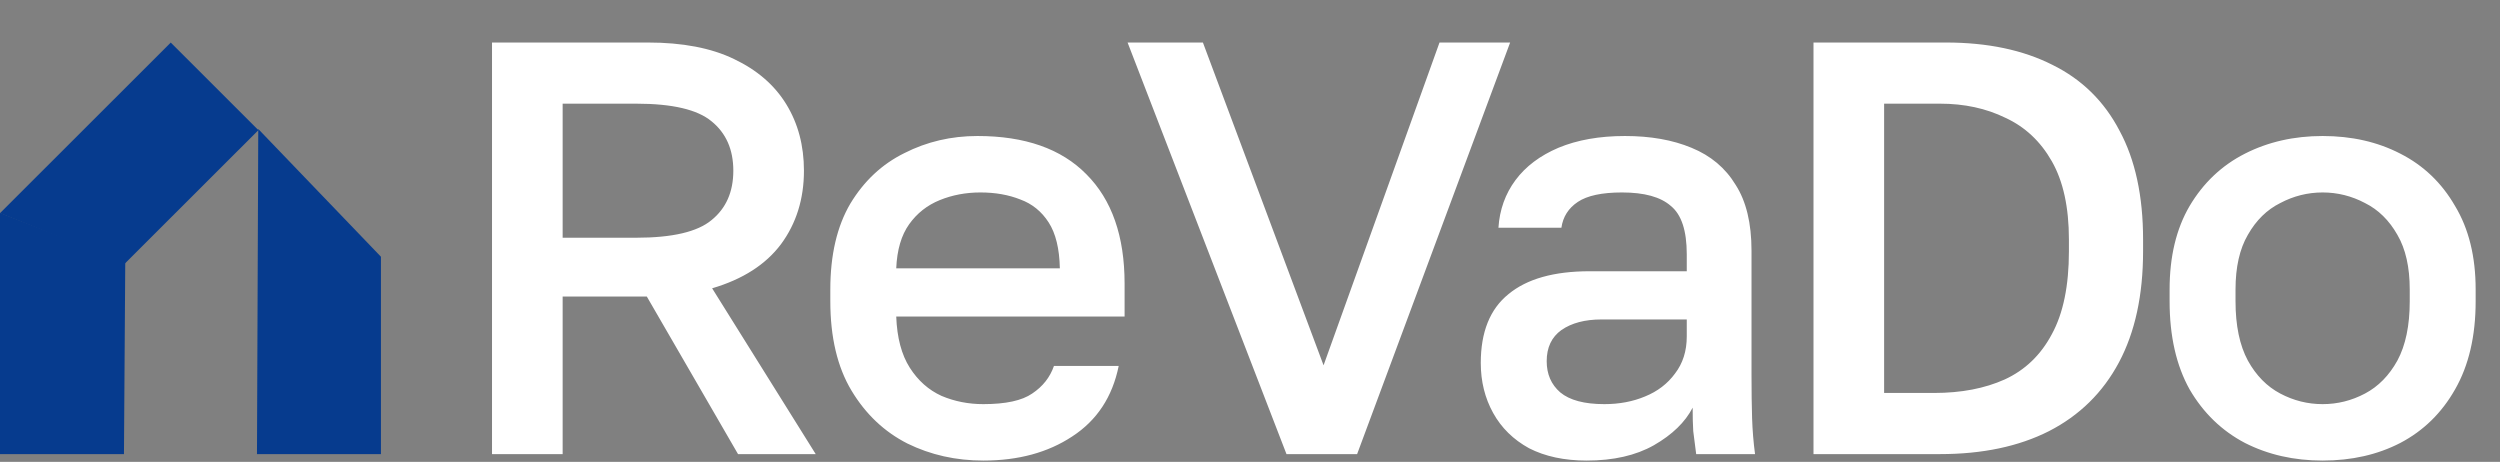
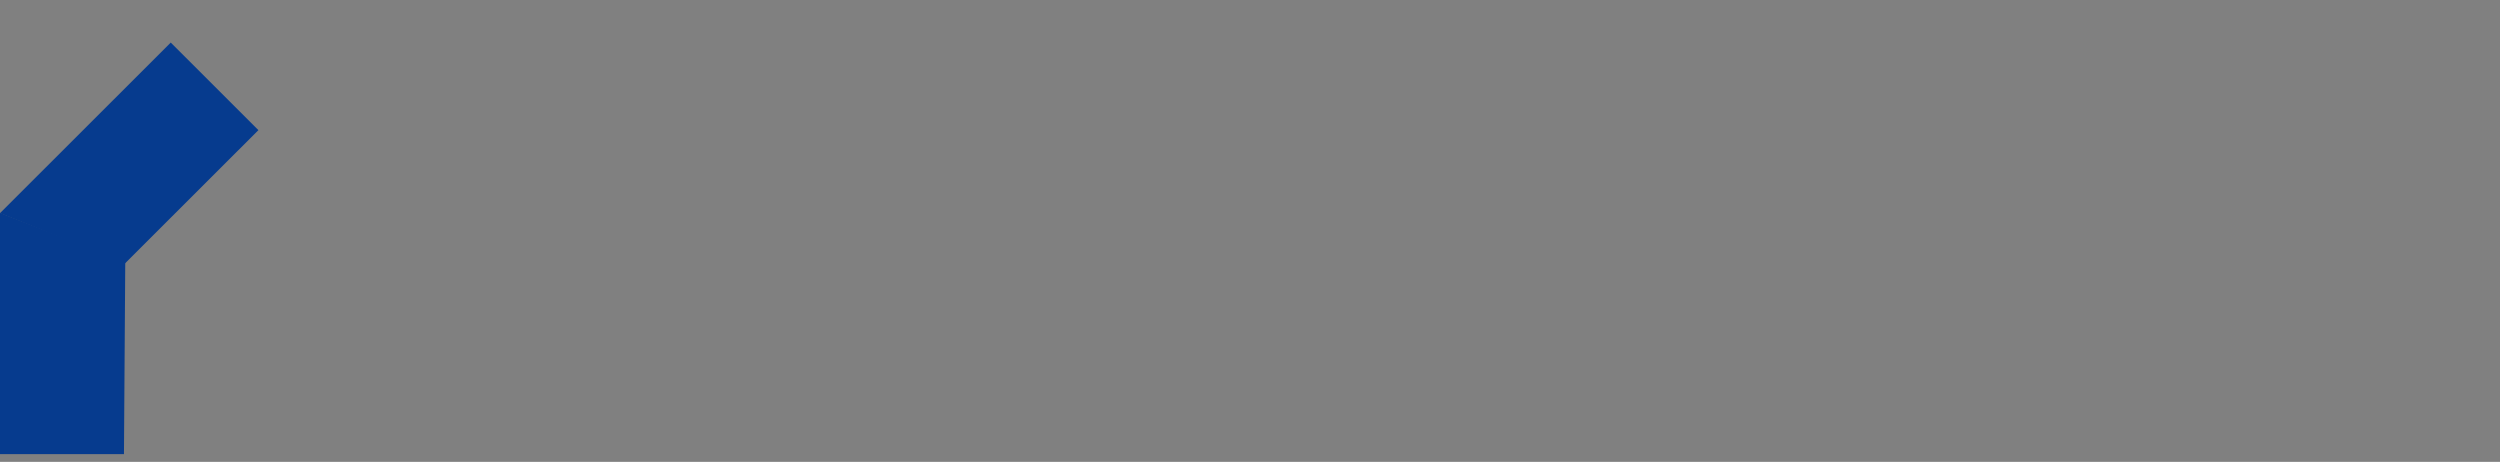
<svg xmlns="http://www.w3.org/2000/svg" width="498" height="92" viewBox="0 0 498 92" fill="none">
  <rect x="0" y="0" width="498" height="92" fill="#808080" stroke="none" />
-   <path d="M98.01 90.458V8.47H129.078C135.956 8.47 141.662 9.564 146.195 11.75C150.806 13.936 154.285 16.942 156.629 20.769C158.974 24.595 160.146 29.006 160.146 34.004C160.146 39.626 158.622 44.506 155.574 48.644C152.526 52.705 147.954 55.633 141.857 57.429L162.491 90.458H147.016L128.844 59.069H112.079V90.458H98.01ZM112.079 47.356H126.733C133.924 47.356 138.926 46.185 141.74 43.842C144.632 41.5 146.078 38.22 146.078 34.004C146.078 29.787 144.632 26.508 141.74 24.165C138.926 21.823 133.924 20.651 126.733 20.651H112.079V47.356ZM195.881 91.746C190.41 91.746 185.369 90.614 180.757 88.35C176.146 86.007 172.433 82.494 169.62 77.809C166.806 73.124 165.399 67.189 165.399 60.006V57.663C165.399 50.792 166.728 45.092 169.385 40.563C172.121 36.034 175.716 32.676 180.171 30.49C184.626 28.226 189.472 27.093 194.709 27.093C204.166 27.093 211.396 29.631 216.398 34.706C221.478 39.782 224.018 47.044 224.018 56.492V63.051H178.53C178.686 67.267 179.585 70.664 181.226 73.241C182.868 75.817 184.978 77.691 187.557 78.863C190.136 79.956 192.911 80.503 195.881 80.503C200.336 80.503 203.58 79.8 205.612 78.394C207.722 76.989 209.168 75.154 209.95 72.889H222.846C221.596 79.058 218.508 83.743 213.584 86.944C208.738 90.146 202.837 91.746 195.881 91.746ZM195.295 38.337C192.403 38.337 189.707 38.845 187.206 39.86C184.704 40.875 182.672 42.476 181.109 44.662C179.546 46.849 178.686 49.777 178.53 53.447H211.122C211.044 49.542 210.302 46.497 208.895 44.311C207.488 42.124 205.612 40.602 203.267 39.743C200.922 38.806 198.265 38.337 195.295 38.337ZM256.268 90.458L224.614 8.47H239.62L263.654 72.772L286.751 8.47H300.819L270.337 90.458H256.268ZM316.073 91.746C311.618 91.746 307.788 90.927 304.585 89.287C301.457 87.569 299.073 85.226 297.431 82.259C295.79 79.292 294.97 75.974 294.97 72.304C294.97 66.135 296.806 61.567 300.48 58.6C304.153 55.555 309.547 54.032 316.66 54.032H336.003V50.636C336.003 45.95 334.949 42.749 332.839 41.031C330.807 39.235 327.564 38.337 323.108 38.337C319.121 38.337 316.191 38.962 314.314 40.212C312.438 41.461 311.345 43.179 311.031 45.365H298.489C298.723 41.773 299.855 38.611 301.887 35.878C303.919 33.145 306.772 30.998 310.445 29.436C314.198 27.874 318.614 27.093 323.695 27.093C328.775 27.093 333.189 27.874 336.942 29.436C340.772 30.998 343.702 33.457 345.734 36.815C347.846 40.094 348.901 44.467 348.901 49.933V74.646C348.901 77.926 348.939 80.815 349.017 83.314C349.096 85.734 349.292 88.116 349.603 90.458H337.879C337.644 88.662 337.449 87.14 337.295 85.89C337.215 84.641 337.176 83.079 337.176 81.205C335.692 84.094 333.112 86.593 329.439 88.701C325.843 90.731 321.387 91.746 316.073 91.746ZM319.589 80.503C322.56 80.503 325.256 79.995 327.679 78.98C330.182 77.965 332.173 76.442 333.66 74.412C335.221 72.382 336.003 69.922 336.003 67.033V63.636H319.005C315.721 63.636 313.063 64.339 311.031 65.745C309.079 67.15 308.101 69.219 308.101 71.952C308.101 74.529 308.999 76.598 310.797 78.16C312.672 79.722 315.605 80.503 319.589 80.503ZM361.248 90.458V8.47H387.625C395.91 8.47 402.984 9.954 408.846 12.921C414.708 15.81 419.164 20.183 422.212 26.039C425.337 31.817 426.901 39.04 426.901 47.707V50.05C426.901 58.795 425.299 66.174 422.094 72.187C418.888 78.199 414.238 82.767 408.141 85.89C402.125 88.936 394.894 90.458 386.454 90.458H361.248ZM375.316 78.277H385.281C390.673 78.277 395.362 77.379 399.349 75.583C403.413 73.709 406.539 70.703 408.728 66.565C410.994 62.426 412.128 56.921 412.128 50.05V47.707C412.128 41.305 410.994 36.112 408.728 32.13C406.462 28.147 403.375 25.258 399.467 23.462C395.637 21.588 391.298 20.651 386.454 20.651H375.316V78.277ZM462.667 91.746C456.961 91.746 451.804 90.575 447.192 88.233C442.579 85.812 438.906 82.259 436.172 77.574C433.515 72.811 432.185 66.955 432.185 60.006V57.663C432.185 51.104 433.515 45.56 436.172 41.031C438.906 36.424 442.579 32.95 447.192 30.607C451.804 28.265 456.961 27.093 462.667 27.093C468.452 27.093 473.609 28.265 478.142 30.607C482.754 32.95 486.389 36.424 489.046 41.031C491.78 45.56 493.149 51.104 493.149 57.663V60.006C493.149 66.955 491.78 72.811 489.046 77.574C486.389 82.259 482.754 85.812 478.142 88.233C473.609 90.575 468.452 91.746 462.667 91.746ZM462.667 80.503C465.638 80.503 468.452 79.8 471.109 78.394C473.766 76.989 475.914 74.802 477.555 71.835C479.199 68.79 480.019 64.847 480.019 60.006V57.663C480.019 53.212 479.199 49.581 477.555 46.77C475.914 43.881 473.766 41.773 471.109 40.446C468.452 39.04 465.638 38.337 462.667 38.337C459.698 38.337 456.884 39.04 454.227 40.446C451.57 41.773 449.419 43.881 447.778 46.77C446.137 49.581 445.316 53.212 445.316 57.663V60.006C445.316 64.847 446.137 68.79 447.778 71.835C449.419 74.802 451.57 76.989 454.227 78.394C456.884 79.8 459.698 80.503 462.667 80.503Z" fill="white" />
  <path d="M0 42.402L24.951 52.168L24.694 90.458H0V42.402Z" fill="#063B8E" />
  <path d="M0 42.461L24.919 52.455L51.475 25.925L34.014 8.48L0 42.461Z" fill="#063B8E" />
-   <path d="M51.446 25.698L75.883 51.14V90.458H51.189L51.446 25.698Z" fill="#063B8E" />
</svg>